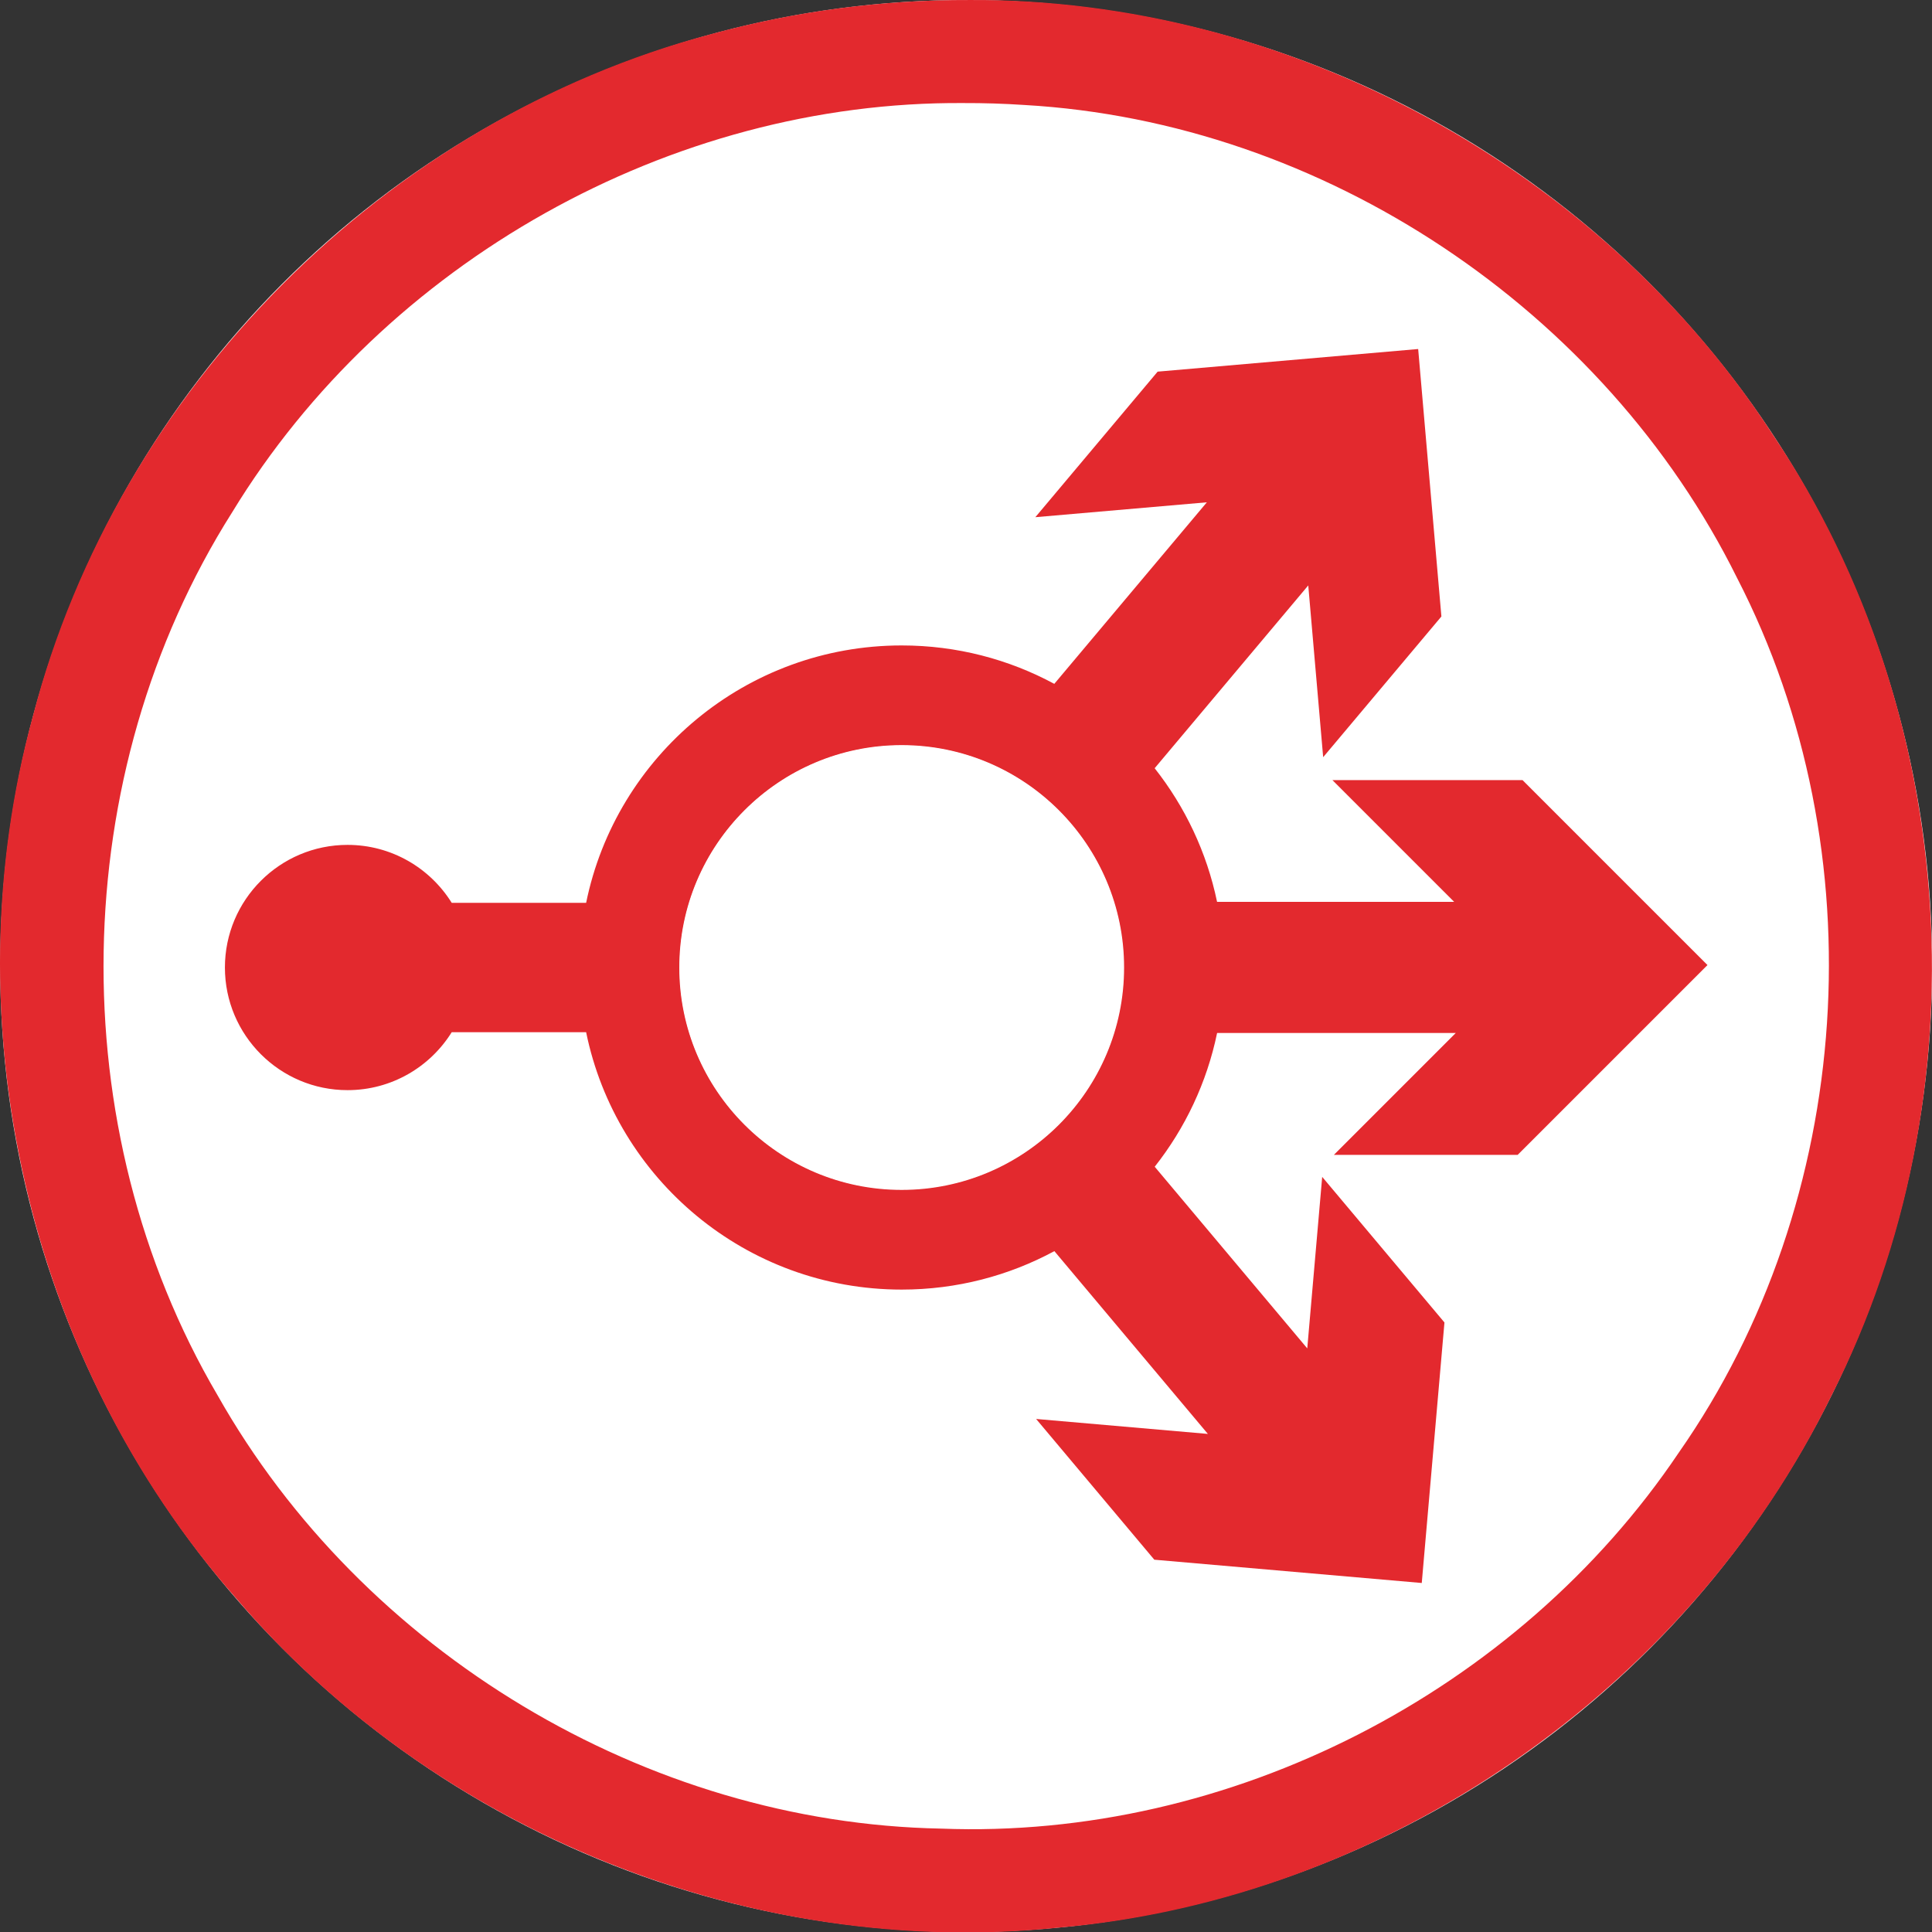
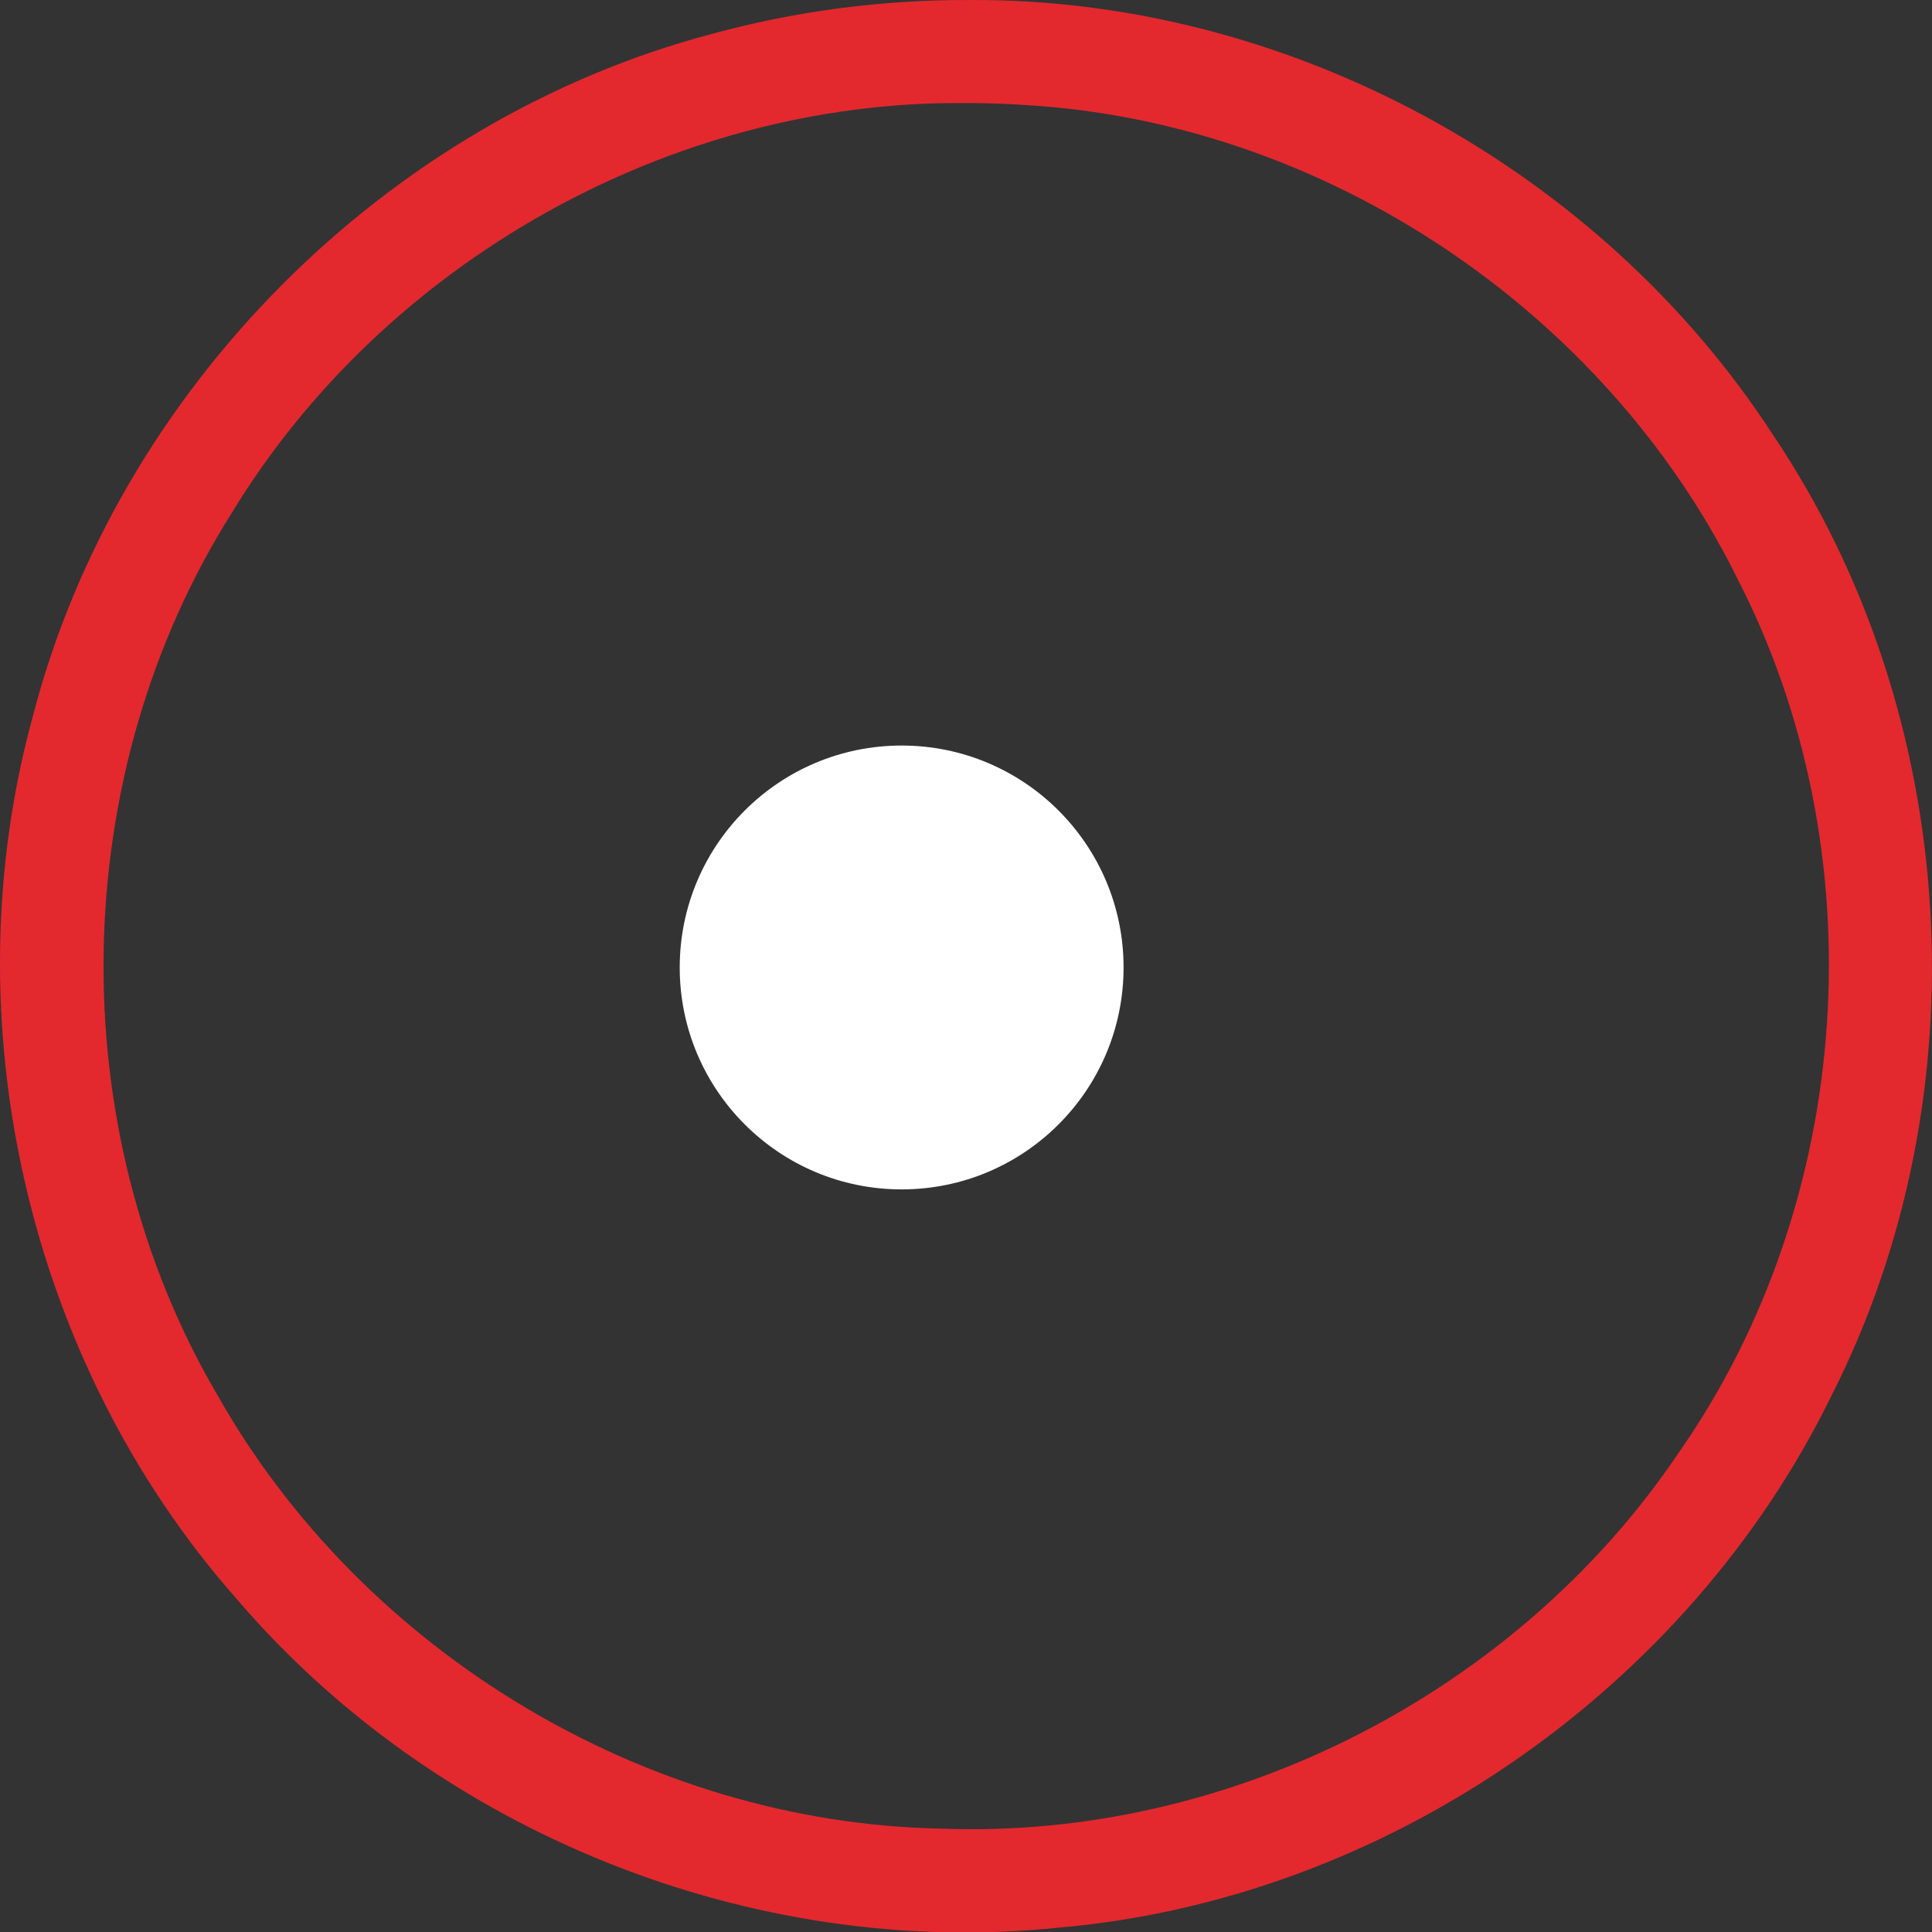
<svg xmlns="http://www.w3.org/2000/svg" id="svg2" style="clip-rule:evenodd;fill-rule:evenodd;stroke-linejoin:round;stroke-miterlimit:1.414" xml:space="preserve" version="1.1" viewBox="0 0 60 60" height="60" width="60">
  <rect x="0" y="0" width="60" height="60" fill="#333333" stroke="none" />
  <defs id="defs27" />
  <g transform="matrix(0.2,0,0,0.2,0.006,3.3238395e-4)" id="Background_circle">
    <g id="g5">
      <g id="g7">
        <g id="g9">
-           <circle id="circle11" style="fill:#ffffff" r="150" cy="150" cx="150" />
          <path id="path13" d="m 150.485,0.001 c 49.524,-0.308 97.99,26.139 124.885,67.66 29.149,43.417 32.669,102.355 9.029,148.98 -22.323,45.724 -69.265,78.28 -120.017,82.677 C 116.8,304.272 67.627,284.532 36.597,248.141 4.228,211.431 -7.877,158.346 5.079,111.186 18.201,60.592 59.782,18.759 110.292,5.321 c 13.074,-3.589 26.637,-5.368 40.193,-5.32 z m -0.919,16 C 104.08,15.683 59.676,40.731 36.035,79.522 10.238,120.258 9.338,175.087 33.754,216.66 c 22.507,39.838 66.538,66.428 112.351,67.284 44.867,1.744 89.515,-21.182 114.552,-58.394 27.386,-39.185 30.939,-93.314 9.052,-135.793 C 249.084,48.105 205.509,18.954 159.041,16.3 c -3.154,-0.209 -6.314,-0.31 -9.475,-0.299 z" style="fill:#e3292e" />
        </g>
      </g>
      <g id="g15" transform="translate(-10.015,0.234)">
        <g id="g17">
-           <path id="path19" style="fill:#e3292e" d="m 198.976,160.166 c -1.597,7.722 -4.976,14.794 -9.688,20.768 l 23.688,28.207 2.319,-26.632 18.984,22.607 -3.523,40.455 -41.53,-3.617 -18.352,-21.854 26.67,2.323 -23.837,-28.384 c -7.056,3.81 -15.131,5.973 -23.707,5.973 -24.163,0 -44.346,-17.172 -49.001,-39.967 l -20.871,0 c -3.363,5.4 -9.353,8.997 -16.176,8.997 -10.51,0 -19.042,-8.533 -19.042,-19.042 0,-10.509 8.532,-19.042 19.042,-19.042 6.823,0 12.813,3.597 16.176,8.997 l 20.871,0 C 105.654,117.16 125.837,99.988 150,99.988 c 8.571,0 16.641,2.16 23.695,5.966 l 23.689,-28.192 -26.632,2.312 18.99,-22.601 40.456,-3.513 3.606,41.531 -18.358,21.849 -2.316,-26.67 -23.85,28.385 c 4.711,5.969 8.091,13.036 9.691,20.752 l 36.818,0 -18.903,-18.903 29.52,0 28.715,28.715 -29.477,29.477 -28.538,0 18.93,-18.93 -37.06,0 z M 150,115.467 c 19.059,0 34.533,15.474 34.533,34.533 0,19.059 -15.474,34.533 -34.533,34.533 -19.059,0 -34.533,-15.474 -34.533,-34.533 0,-19.059 15.474,-34.533 34.533,-34.533 z" />
          <g id="g21" transform="matrix(1.223,0,0,1.223,-33.458,-33.458)">
            <circle id="circle23" style="fill:#ffffff" r="28.177" cy="150" cx="150" />
          </g>
        </g>
      </g>
    </g>
  </g>
</svg>